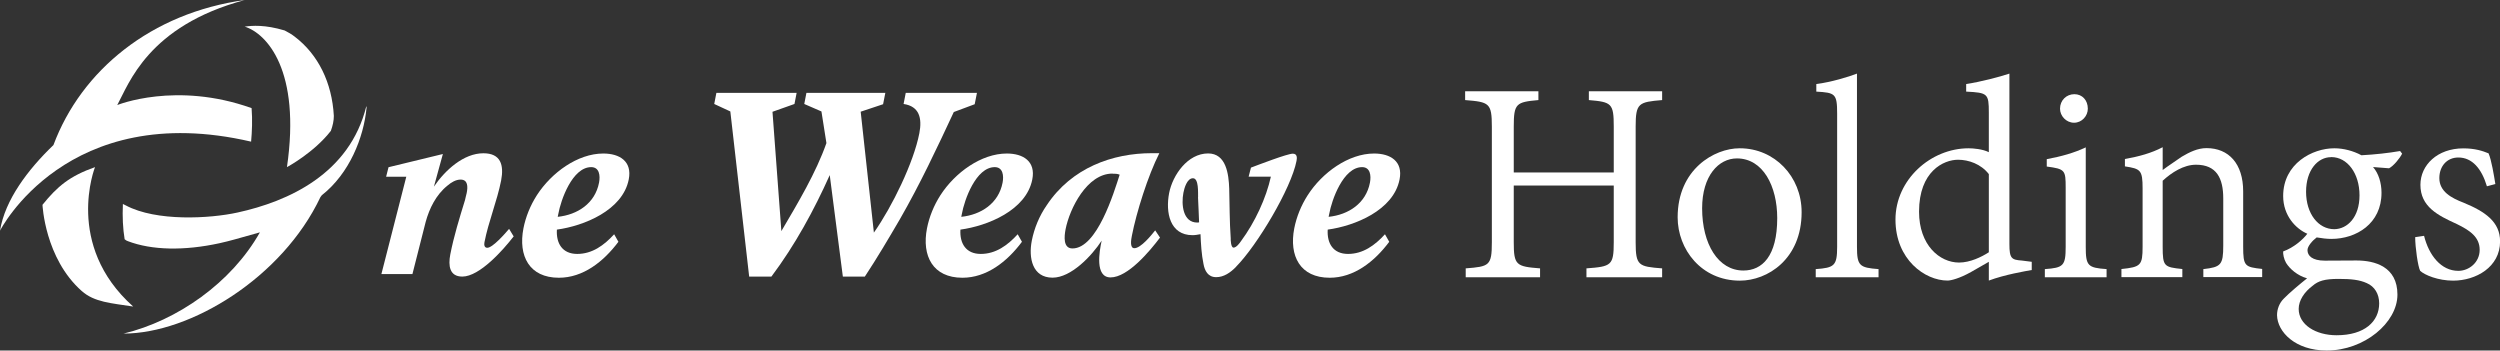
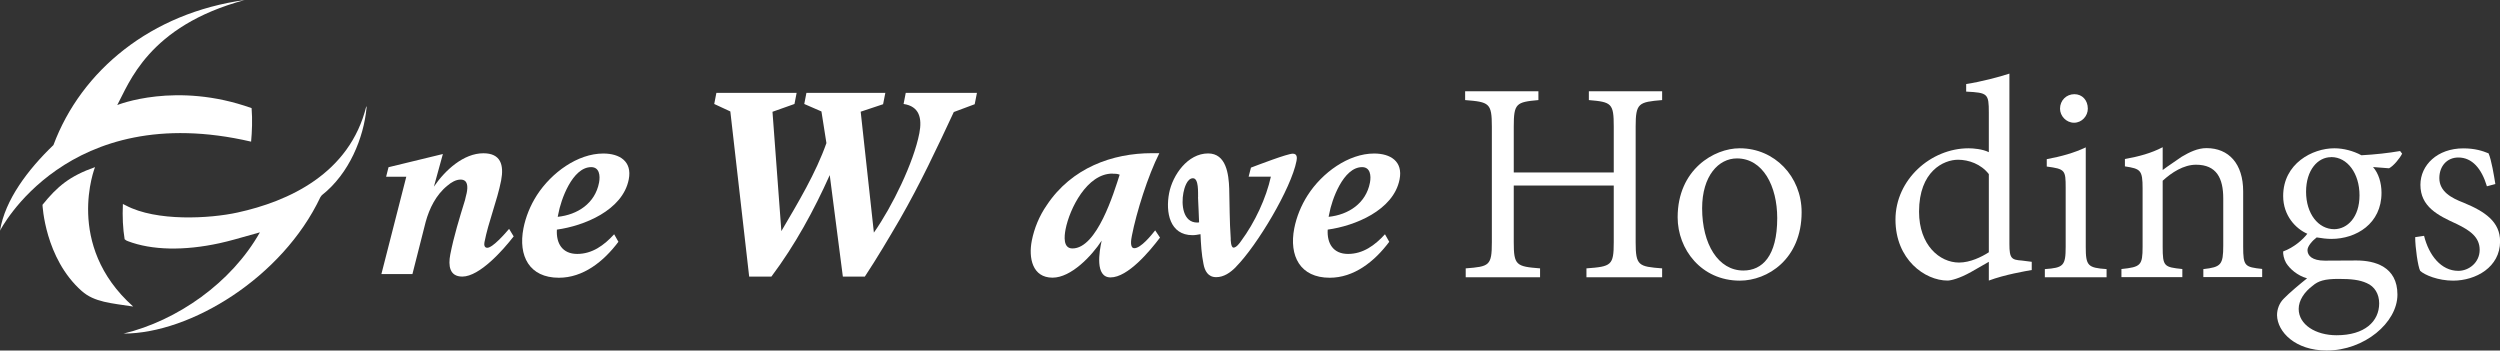
<svg xmlns="http://www.w3.org/2000/svg" id="_レイヤー_2" data-name="レイヤー 2" viewBox="0 0 301.27 42.24">
  <rect x="0" y="0" width="301.27" height="42.24" fill="#333333" stroke="none" />
  <defs>
    <style>
      .cls-1 {
        fill: #fff;
      }
    </style>
  </defs>
  <g id="_レイヤー_1-2" data-name="レイヤー 1">
    <g>
      <g>
        <g>
          <path class="cls-1" d="M200.3,12.06c-2.84.24-3.19.36-3.19,3.2v13.93c0,2.84.35,2.93,3.19,3.15v1.07h-9.12v-1.07c3-.22,3.29-.35,3.29-3.15v-6.83h-12.05v6.83c0,2.77.29,2.93,3.17,3.15v1.07h-8.96v-1.07c2.84-.22,3.15-.31,3.15-3.15v-13.93c0-2.84-.31-2.97-3.22-3.2v-1.06h8.83v1.06c-2.68.24-2.97.4-2.97,3.2v5.52h12.05v-5.52c0-2.8-.25-2.97-3-3.2v-1.06h8.83v1.06Z" />
          <path class="cls-1" d="M209.67,17.87c4.17,0,7.44,3.39,7.44,7.7,0,5.68-4.13,8.25-7.44,8.25-4.66,0-7.5-3.79-7.5-7.63,0-5.79,4.42-8.32,7.46-8.32h.04ZM205.12,25.1c0,4.33,1.95,7.5,4.97,7.5,2.26,0,4.08-1.71,4.08-6.32,0-3.84-1.71-7.19-4.86-7.19-2.2,0-4.19,2.09-4.19,6.01Z" />
-           <path class="cls-1" d="M218.81,33.41v-.98c2.24-.16,2.58-.4,2.58-2.68V13.68c0-2.4-.24-2.51-2.51-2.64v-.91c1.82-.24,3.86-.86,4.9-1.26v20.88c0,2.28.31,2.51,2.6,2.68v.98h-7.57Z" />
          <path class="cls-1" d="M244.84,32.54c-.75.13-3.28.56-5.17,1.27v-2.26l-2.13,1.22c-1.42.8-2.46,1.04-2.84,1.04-2.73,0-6.28-2.53-6.28-7.35s4.26-8.59,8.81-8.59c.55,0,1.69.09,2.44.47v-4.77c0-2.29-.13-2.4-2.73-2.53v-.91c1.75-.27,4.02-.86,5.21-1.26v20.55c0,1.75.27,1.89,1.51,1.98l1.18.15v.98ZM239.67,20.98c-.95-1.22-2.44-1.73-3.71-1.73-1.73,0-4.7,1.38-4.7,6.26,0,4.04,2.49,6.13,4.82,6.13,1.33,0,2.71-.67,3.59-1.24v-9.43Z" />
          <path class="cls-1" d="M246.42,33.41v-.98c2.24-.16,2.51-.4,2.51-2.69v-7.14c0-2.09-.07-2.24-2.28-2.53v-.89c1.77-.33,3.28-.75,4.7-1.42v11.98c0,2.29.24,2.53,2.51,2.69v.98h-7.45ZM248.25,13.1c0-1.02.78-1.75,1.73-1.75s1.62.73,1.62,1.75c0,.87-.71,1.69-1.66,1.69s-1.69-.82-1.69-1.69Z" />
          <path class="cls-1" d="M265.52,33.41v-.98c2.13-.24,2.4-.51,2.4-2.84v-5.68c0-2.42-.8-4.06-3.28-4.06-1.49,0-2.93.93-4.02,1.93v7.95c0,2.38.16,2.46,2.37,2.69v.98h-7.34v-.98c2.33-.24,2.55-.44,2.55-2.68v-7.03c0-2.22-.24-2.37-2.13-2.66v-.89c1.66-.29,3.2-.71,4.55-1.42v2.75c.67-.51,1.42-.98,2.29-1.6.95-.56,1.93-1.04,2.99-1.04,2.69,0,4.42,1.89,4.42,5.21v6.66c0,2.37.2,2.46,2.29,2.69v.98h-7.1Z" />
          <path class="cls-1" d="M289.48,18.51c-.29.58-1.04,1.49-1.58,1.77l-1.93-.15c.66.75,1.02,1.89,1.02,3.11,0,3.71-3.04,5.55-6.04,5.55-.51,0-1.16-.07-1.77-.18-.51.38-1.11,1.06-1.11,1.53,0,.67.56,1.27,2.09,1.27,1.38,0,2.64-.02,3.82-.02,2.18,0,4.93.73,4.93,4.11s-3.99,6.74-8.52,6.74c-3.79,0-5.95-2.24-5.99-4.26,0-.71.27-1.46.82-2,.64-.67,2.02-1.82,2.8-2.44-1.18-.33-2.09-1.15-2.53-1.86-.27-.47-.38-1.07-.35-1.38,1.29-.47,2.37-1.42,2.91-2.13-1.38-.6-2.91-2.17-2.91-4.55,0-3.93,3.55-5.75,6.15-5.75h.04c1.07,0,2.26.31,3.24.84,1.66-.09,3.28-.27,4.66-.51l.24.31ZM281.81,33.61c-1.66,0-2.44.24-3.11.82-1.02.76-1.69,1.78-1.69,2.8,0,1.89,2.04,3.17,4.57,3.17,3.39,0,5.13-1.67,5.13-3.84,0-1.13-.55-2.04-1.49-2.44-.87-.4-1.89-.51-3.37-.51h-.04ZM280.9,18.94c-1.57,0-3,1.53-3,4.17s1.47,4.51,3.4,4.51c1.58-.02,3.04-1.44,3.04-4.08s-1.46-4.61-3.4-4.61h-.04Z" />
          <path class="cls-1" d="M299.69,22.44c-.64-2.13-1.78-3.46-3.44-3.46-1.38,0-2.29,1.06-2.29,2.48,0,1.62,1.44,2.4,2.93,2.97,2.57,1.06,4.39,2.29,4.39,4.66,0,3.11-2.93,4.73-5.66,4.73-1.8,0-3.42-.67-3.97-1.18-.27-.51-.6-2.84-.6-4.06l1.07-.16c.58,2.33,2.04,4.22,4.13,4.22,1.27,0,2.57-1,2.57-2.53s-1.15-2.33-2.75-3.11c-2.29-1.04-4.39-2.09-4.39-4.73,0-2.37,2.04-4.39,5.17-4.39,1.42,0,2.33.31,3.04.6.35.78.67,2.75.82,3.7l-1.02.27Z" />
        </g>
        <path class="cls-1" d="M61.89,28.5c-1.25,1.62-4.09,4.83-6.18,4.83-1.56,0-1.7-1.34-1.45-2.65.43-2.21,1.11-4.4,1.78-6.58.05-.28.14-.56.2-.84.15-.75.16-1.62-.74-1.62-.56,0-1.13.34-1.57.72-1.4,1.12-2.19,2.78-2.63,4.37l-1.6,6.3h-3.74l3-11.73h-2.43l.29-1.15,6.55-1.59-1.08,3.93c1.36-2,3.59-4.02,5.96-4.02,2.09,0,2.5,1.4,2.14,3.28-.49,2.5-1.53,4.96-2.01,7.45-.05.28-.03.66.34.66.66,0,2.18-1.75,2.63-2.28l.57.94Z" />
        <path class="cls-1" d="M74.53,29.13c-1.82,2.43-4.28,4.34-7.18,4.34-3.56,0-4.92-2.62-4.27-5.96.27-1.37.82-2.74,1.62-3.99,1.75-2.71,4.91-5.02,8-5.02,1.97,0,3.5.94,3.07,3.12-.73,3.74-5.43,5.61-8.66,6.05-.1,1.65.65,2.93,2.45,2.93s3.23-1.03,4.45-2.37l.51.9ZM71.25,20.14c-2.28,0-3.67,3.96-3.97,5.65l-.07.34c2.39-.25,4.5-1.62,4.98-4.12.16-.84.05-1.87-.95-1.87Z" />
        <path class="cls-1" d="M117.46,12.56l-2.52.94c-2.04,4.37-4.07,8.7-6.51,12.94-1.35,2.31-2.71,4.62-4.21,6.89h-2.65l-1.58-12.23c-1.87,4.18-4.17,8.42-7.03,12.23h-2.68l-2.27-19.9-1.94-.9.26-1.34h9.67l-.26,1.34-2.65.94,1.07,14.38c2-3.4,4.17-7.02,5.43-10.61l-.6-3.81-2.07-.9.26-1.34h9.51l-.27,1.37-2.7.9,1.59,14.57c2.2-3.12,4.8-8.45,5.48-11.98.35-1.81,0-3.24-1.9-3.52l.26-1.34h8.58l-.27,1.37Z" />
-         <path class="cls-1" d="M123.16,29.13c-1.81,2.43-4.28,4.34-7.18,4.34-3.56,0-4.92-2.62-4.27-5.96.27-1.37.82-2.74,1.62-3.99,1.75-2.71,4.91-5.02,8-5.02,1.97,0,3.5.94,3.07,3.12-.73,3.74-5.43,5.61-8.66,6.05-.1,1.65.65,2.93,2.45,2.93s3.23-1.03,4.45-2.37l.51.9ZM119.88,20.14c-2.28,0-3.67,3.96-3.97,5.65l-.07.34c2.39-.25,4.5-1.62,4.98-4.12.16-.84.05-1.87-.95-1.87Z" />
        <path class="cls-1" d="M139.79,28.63c-1.22,1.62-3.87,4.8-5.96,4.8-1.9,0-1.36-3.12-1.07-4.43-1.2,1.84-3.68,4.46-5.92,4.46-2.43,0-2.91-2.37-2.5-4.46.29-1.47.89-2.96,1.8-4.27,3-4.52,7.93-6.27,12.67-6.27h.9c-1.36,2.68-2.76,7.11-3.31,9.95-.08.41-.29,1.5.3,1.5.78,0,2.05-1.56,2.51-2.15l.58.87ZM134.05,20.92c-3.06,0-5.16,4.24-5.64,6.71-.16.84-.32,2.31.83,2.31,2.96,0,4.99-6.71,5.69-8.89-.29-.12-.57-.12-.88-.12Z" />
        <path class="cls-1" d="M148.96,32.15c-.7.72-1.49,1.25-2.4,1.25-1,0-1.38-.78-1.53-1.59-.24-1.15-.31-2.4-.36-3.59-.32.06-.65.12-.96.12-2.74,0-3.27-2.74-2.82-5.08.43-2.18,2.24-4.77,4.7-4.77,2.18,0,2.48,2.5,2.54,4.24.05,1.96.04,3.96.18,5.96-.01.22.02,1.15.34,1.15.34,0,.73-.53.9-.78,1.69-2.28,3.04-5.21,3.6-7.77h-2.68l.28-1.09c.91-.34,4.38-1.68,5.04-1.68.53,0,.53.47.45.87-.64,3.31-4.73,10.17-7.29,12.76ZM144.38,23.76c-.02-.53.1-2.28-.62-2.28s-1.05,1.22-1.15,1.75c-.27,1.4-.07,3.59,1.67,3.59.06,0,.16,0,.22-.03-.02-1-.1-2.03-.13-3.03Z" />
        <path class="cls-1" d="M167.42,29.13c-1.81,2.43-4.28,4.34-7.18,4.34-3.56,0-4.92-2.62-4.27-5.96.27-1.37.82-2.74,1.62-3.99,1.74-2.71,4.91-5.02,8-5.02,1.97,0,3.5.94,3.07,3.12-.73,3.74-5.43,5.61-8.66,6.05-.1,1.65.65,2.93,2.45,2.93s3.23-1.03,4.45-2.37l.51.9ZM164.15,20.14c-2.28,0-3.67,3.96-3.97,5.65l-.07.34c2.39-.25,4.5-1.62,4.98-4.12.16-.84.05-1.87-.95-1.87Z" />
      </g>
      <g>
        <path class="cls-1" d="M30.32,13.03c.11,1.43.05,2.83-.06,4.04C8.05,11.91,0,27.8,0,27.8c.6-3.72,3.37-7.37,6.44-10.32C9.8,8.48,18.21,1.56,29.51,0c-11.7,3.13-13.99,10.14-15.38,12.66,0,0,7.08-2.89,16.19.37Z" />
        <line class="cls-1" x1="28.23" y1="30.47" x2="27.85" y2="30.93" />
        <path class="cls-1" d="M44.18,13.05c0-.09-.02-.18-.03-.27-2.01,8.19-9.44,11.5-15.52,12.83-3.36.74-9.79,1.1-13.46-.85-.13-.07-.24-.13-.36-.18-.07,1.55,0,2.97.21,4.25.14.12.28.21.41.24,2.87,1.09,6.77,1.17,11.02.24.6-.13,1.22-.29,1.84-.46l3.03-.85c-3.43,6.08-9.96,10.64-16.43,12.2,8.06,0,19.14-6.75,23.72-16.44l.17-.23c3.34-2.63,5.04-6.94,5.39-10.5Z" />
        <path class="cls-1" d="M16.05,36.94c-8.33-7.42-4.6-16.8-4.6-16.8-3.05,1.08-4.52,2.3-6.33,4.54,0,0,.27,6.44,4.73,10.39,1.52,1.35,3.54,1.46,6.2,1.87Z" />
-         <path class="cls-1" d="M35.52,4.42c-.36-.28-.78-.53-1.22-.75-2.37-.71-3.92-.59-4.81-.46,2.66.82,6.79,5.28,5.09,16.93,0,0,3.24-1.73,5.29-4.37.23-.62.36-1.23.36-1.8-.22-4.02-1.89-7.4-4.7-9.54Z" />
      </g>
    </g>
  </g>
</svg>